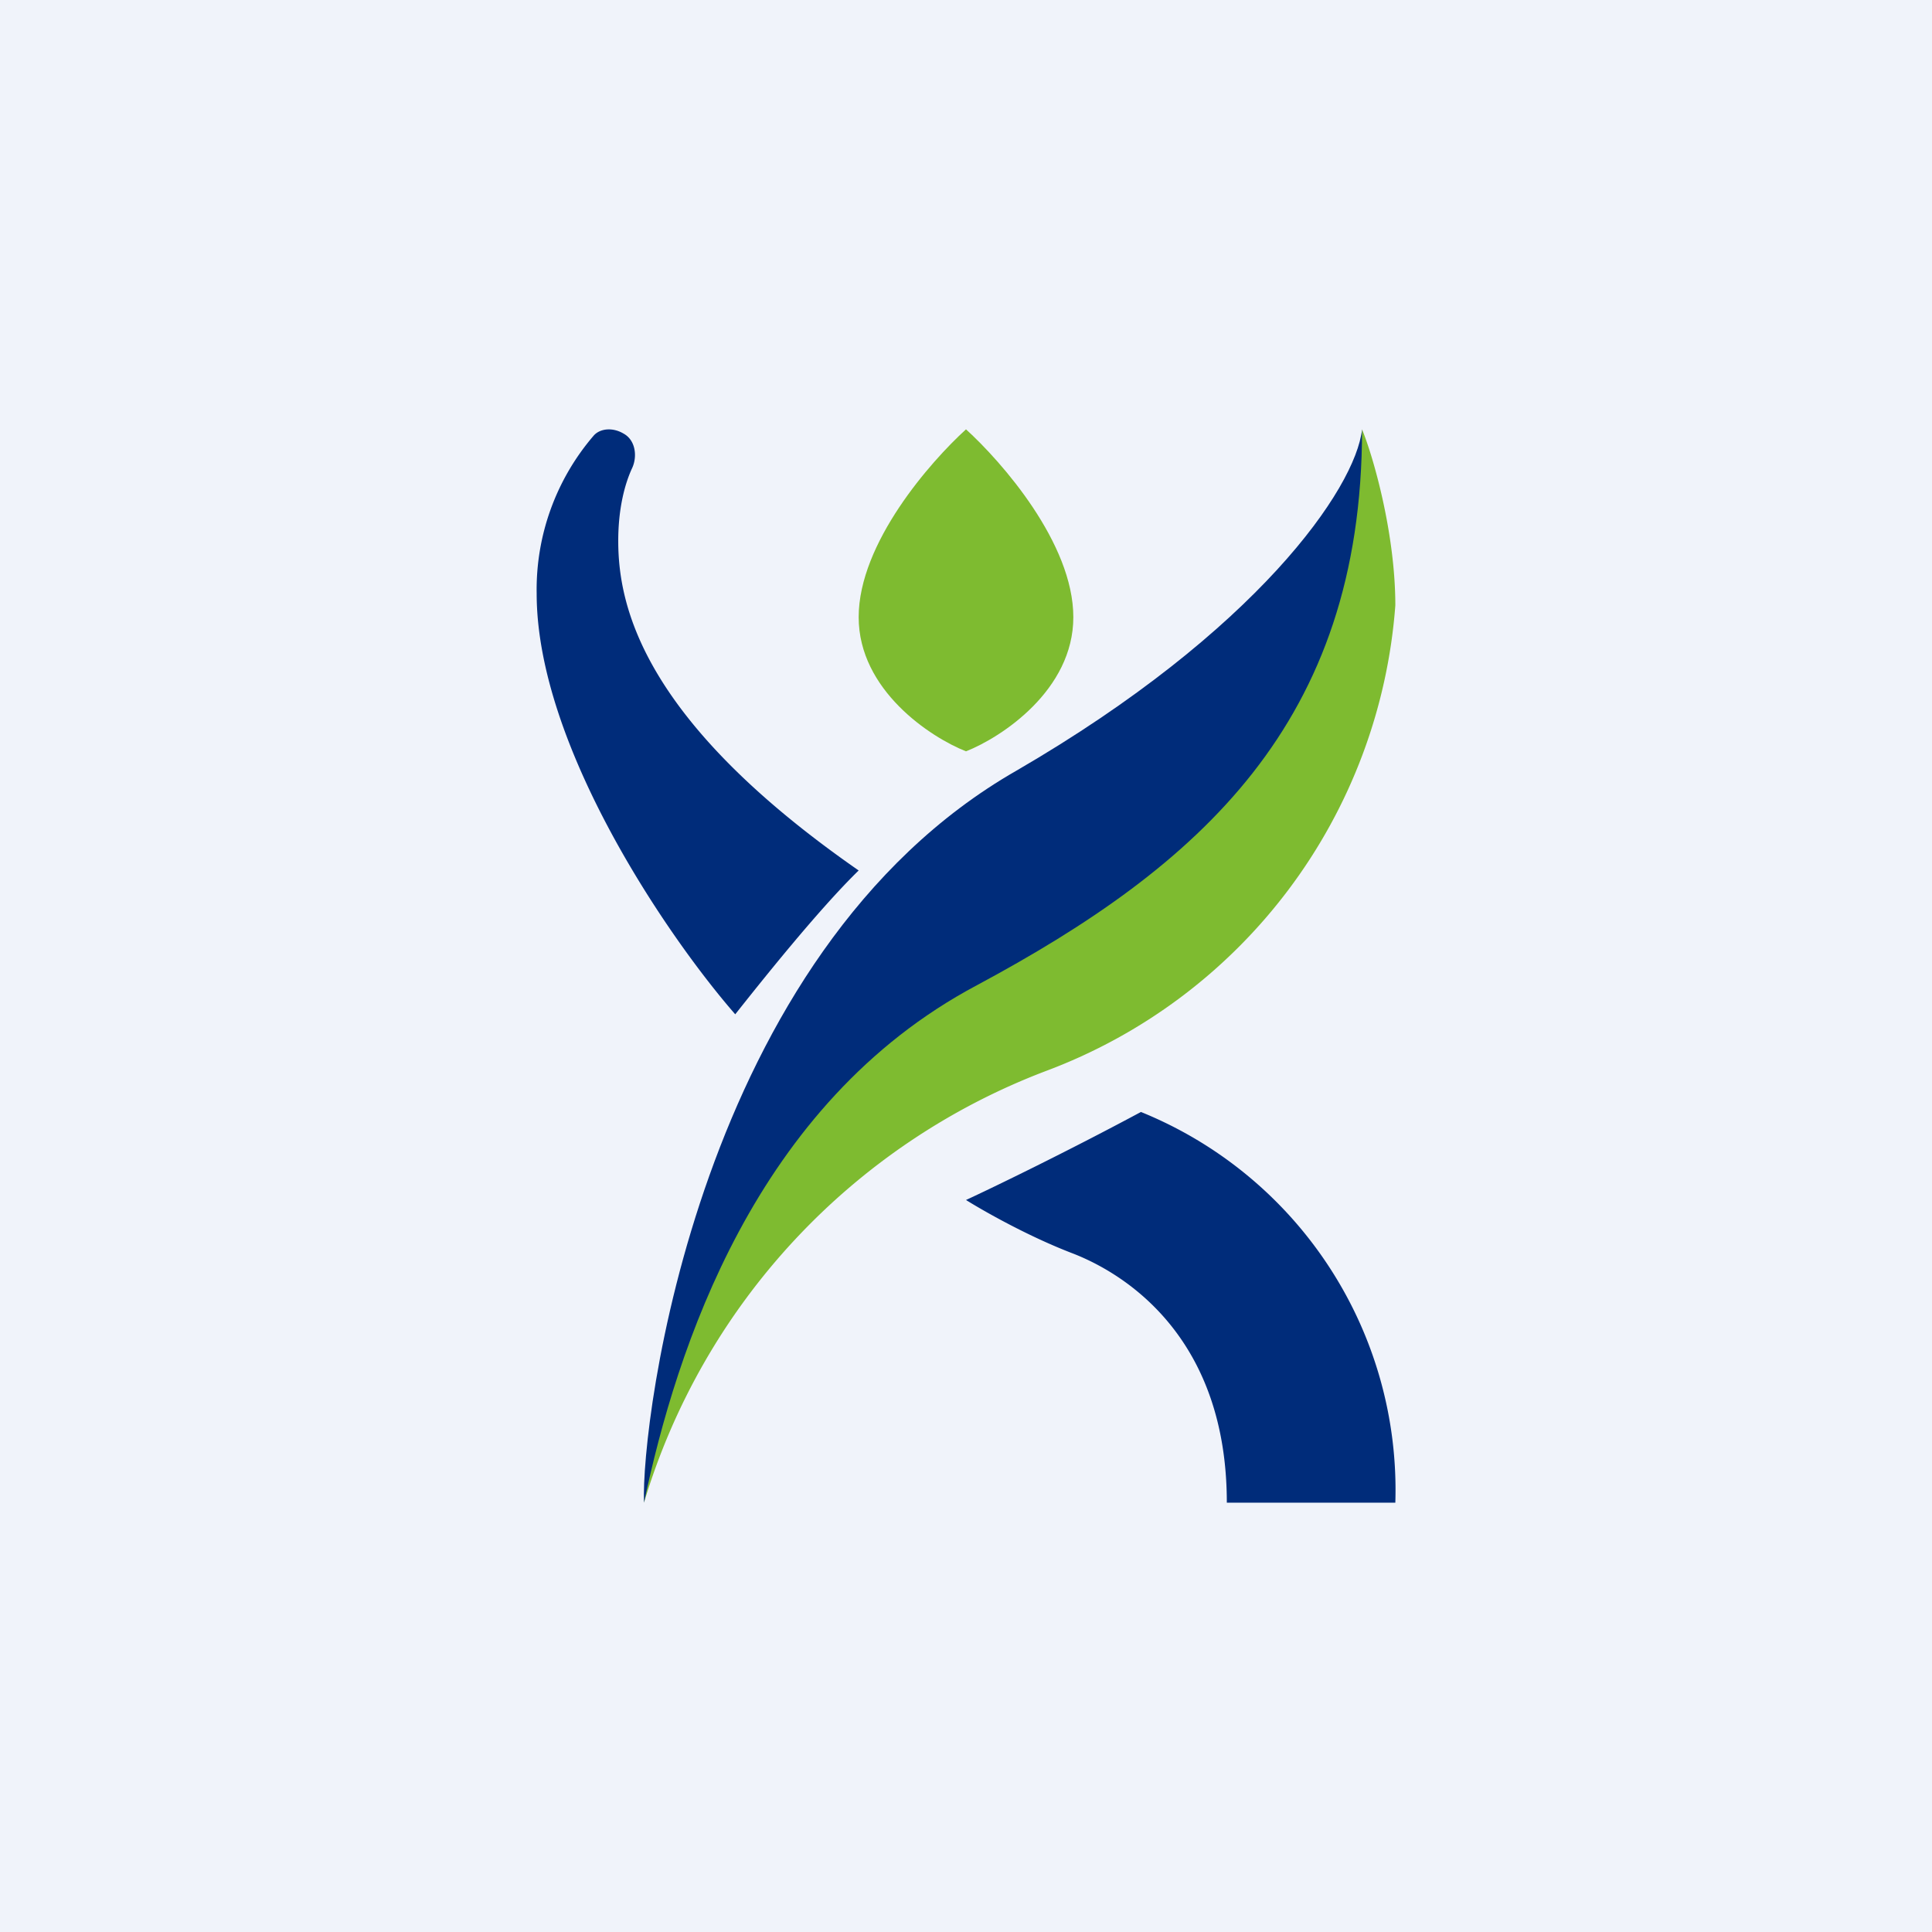
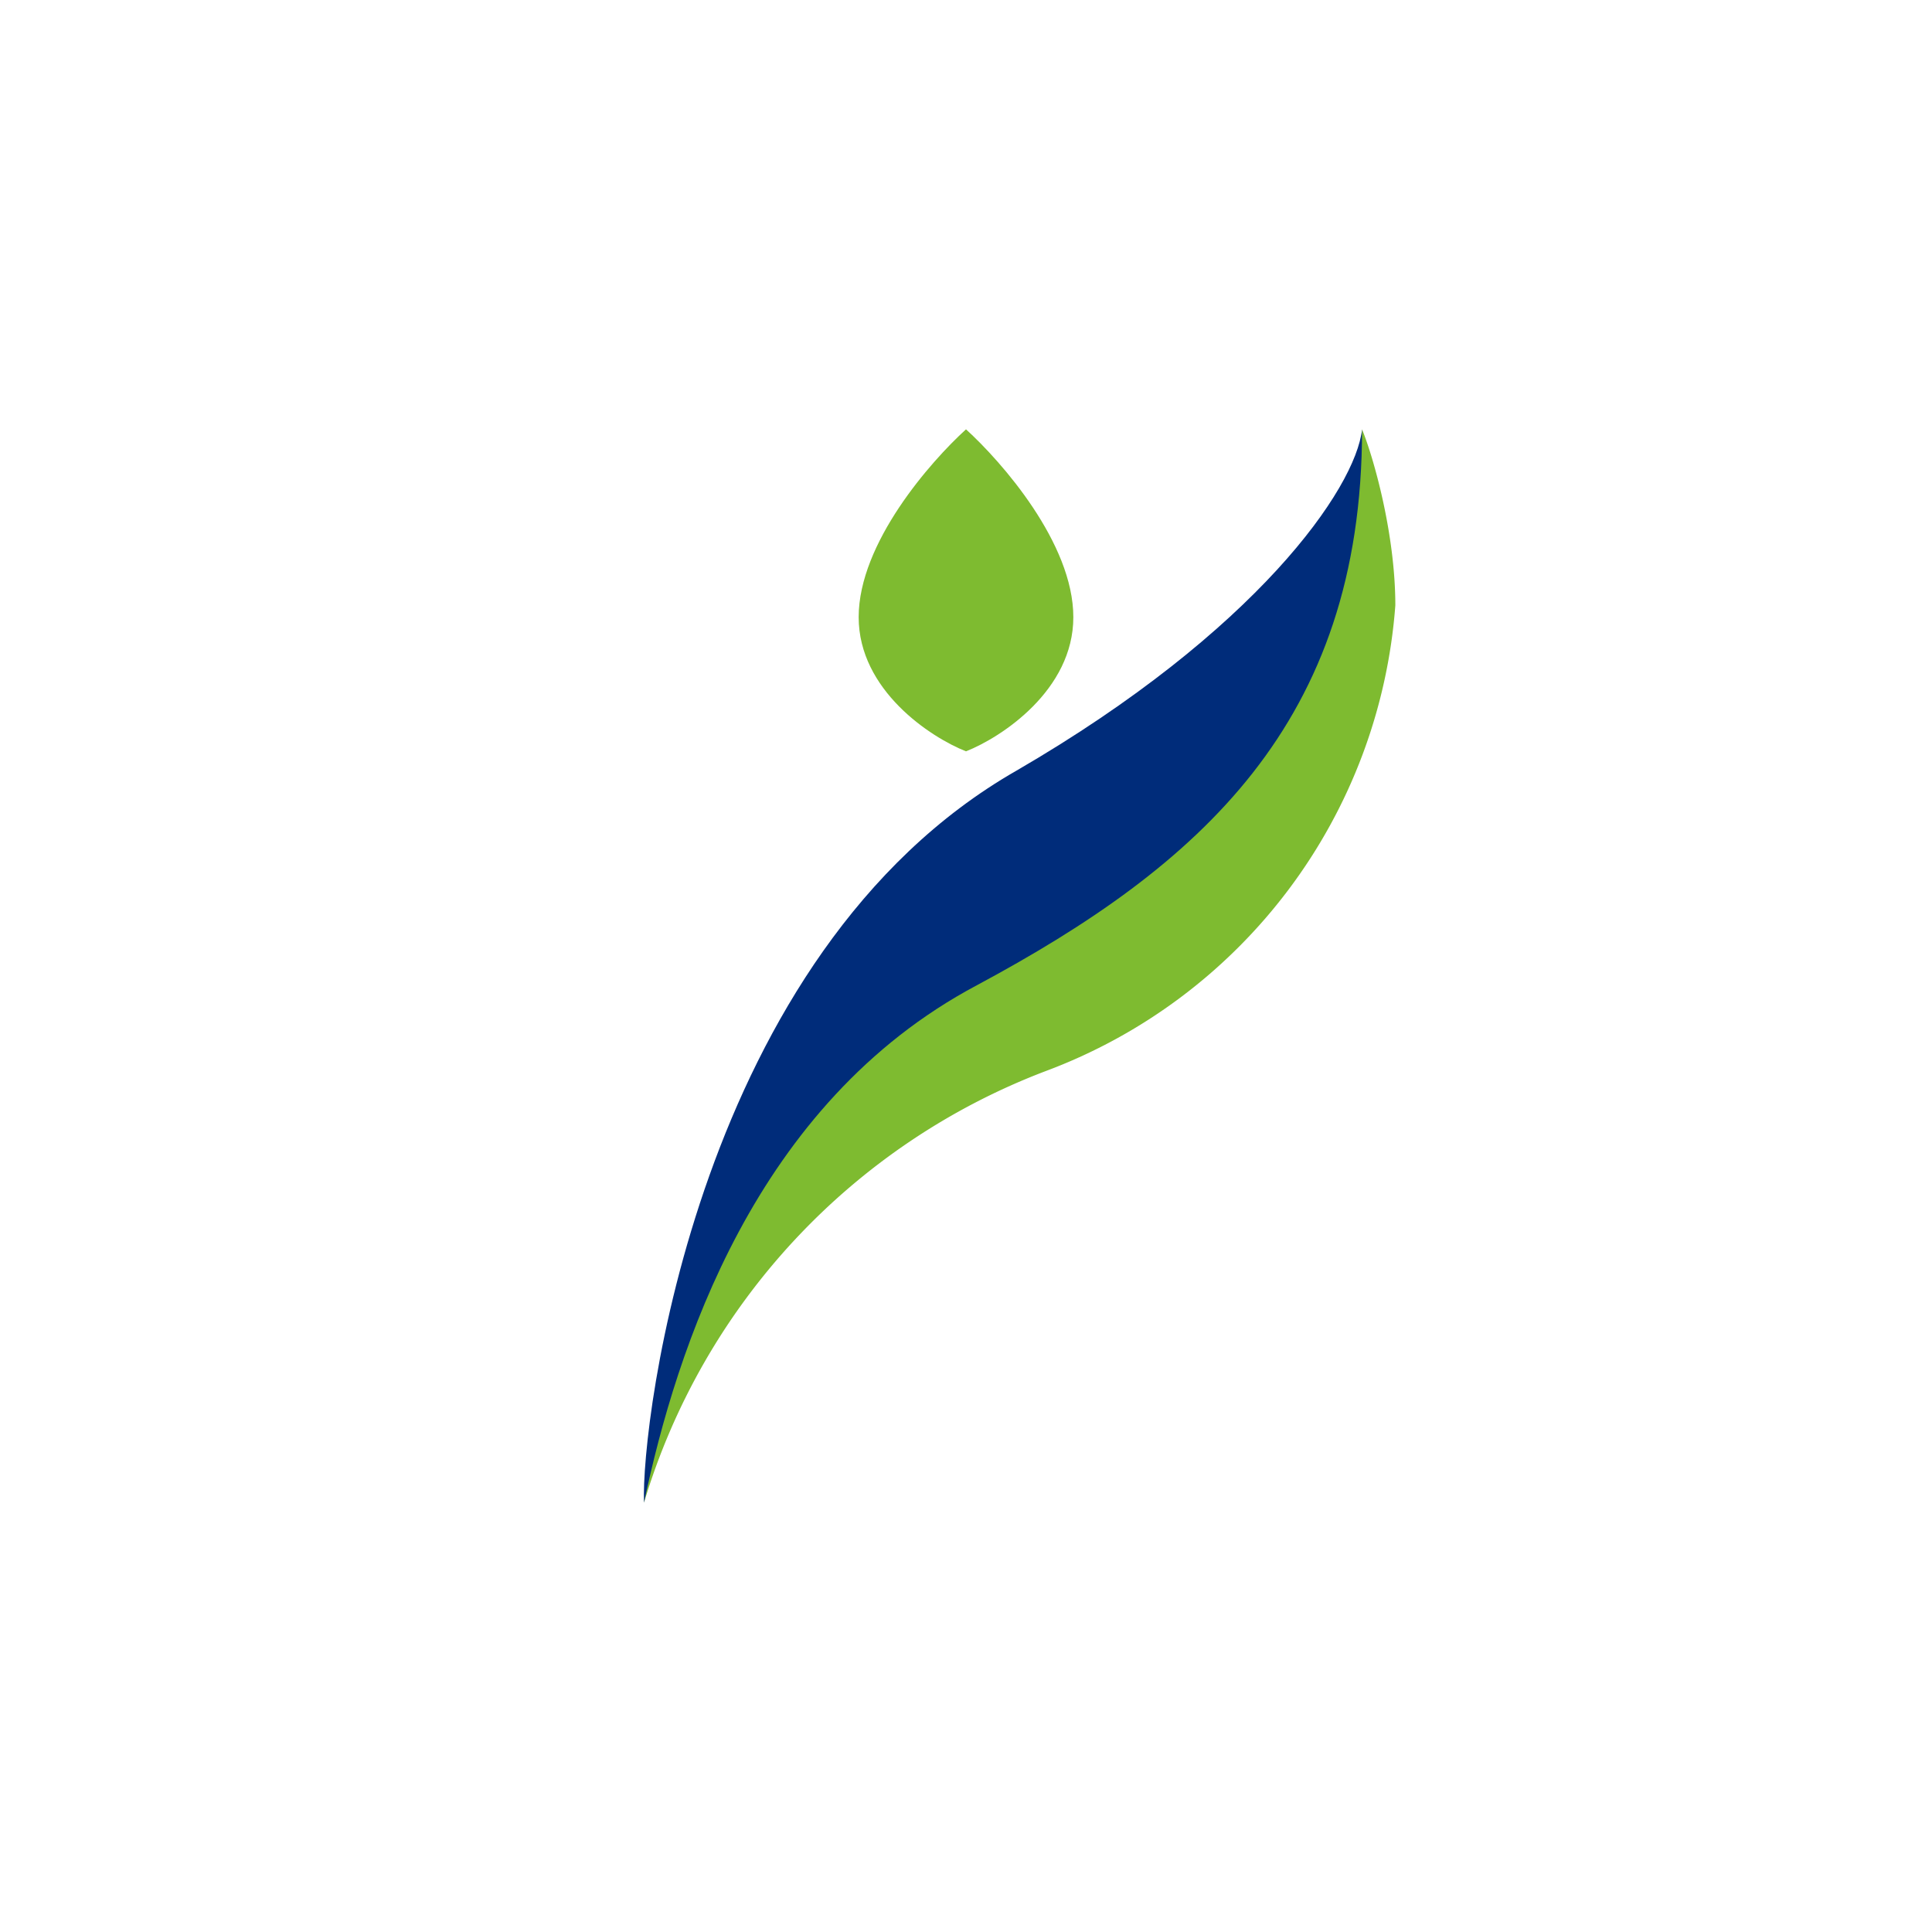
<svg xmlns="http://www.w3.org/2000/svg" width="18" height="18" viewBox="0 0 18 18">
-   <path fill="#F0F3FA" d="M0 0h18v18H0z" />
-   <path d="M8 5.75C8 5.06 8.67 4.3 9 4c.33.3 1 1.06 1 1.75 0 .68-.67 1.12-1 1.25-.33-.13-1-.57-1-1.25Z" fill="#7EBB30" />
-   <path d="M10 11.68c-.42-.16-.84-.4-1-.5.26-.12.94-.45 1.63-.82A3.8 3.8 0 0 1 13 14h-1.57c0-1.52-.92-2.12-1.43-2.32ZM5.76 5.04c0-.3.06-.53.13-.68.05-.11.03-.26-.08-.32-.1-.06-.22-.05-.28.02A2.2 2.2 0 0 0 5 5.53c0 1.42 1.23 3.21 1.85 3.92.23-.29.77-.97 1.15-1.34-2-1.39-2.24-2.45-2.24-3.07Z" fill="#002C7A" />
+   <path d="M8 5.75C8 5.06 8.67 4.3 9 4c.33.3 1 1.06 1 1.75 0 .68-.67 1.12-1 1.25-.33-.13-1-.57-1-1.25" fill="#7EBB30" />
  <path d="M13 5.64c0-.66-.2-1.37-.31-1.64 0 .14-.14.66-.68 1.64-.67 1.24-4 3.63-4.87 4.7-.7.85-1.05 2.8-1.14 3.66a6.21 6.21 0 0 1 3.74-4.02A5.03 5.03 0 0 0 13 5.64Z" fill="#7EBB30" />
  <path d="M9.47 7.18c2.24-1.3 3.16-2.63 3.22-3.18 0 2.74-1.52 4.07-3.59 5.18-2.07 1.1-2.8 3.4-3.1 4.82-.03-.74.5-5.12 3.47-6.82Z" fill="#002C7A" />
</svg>